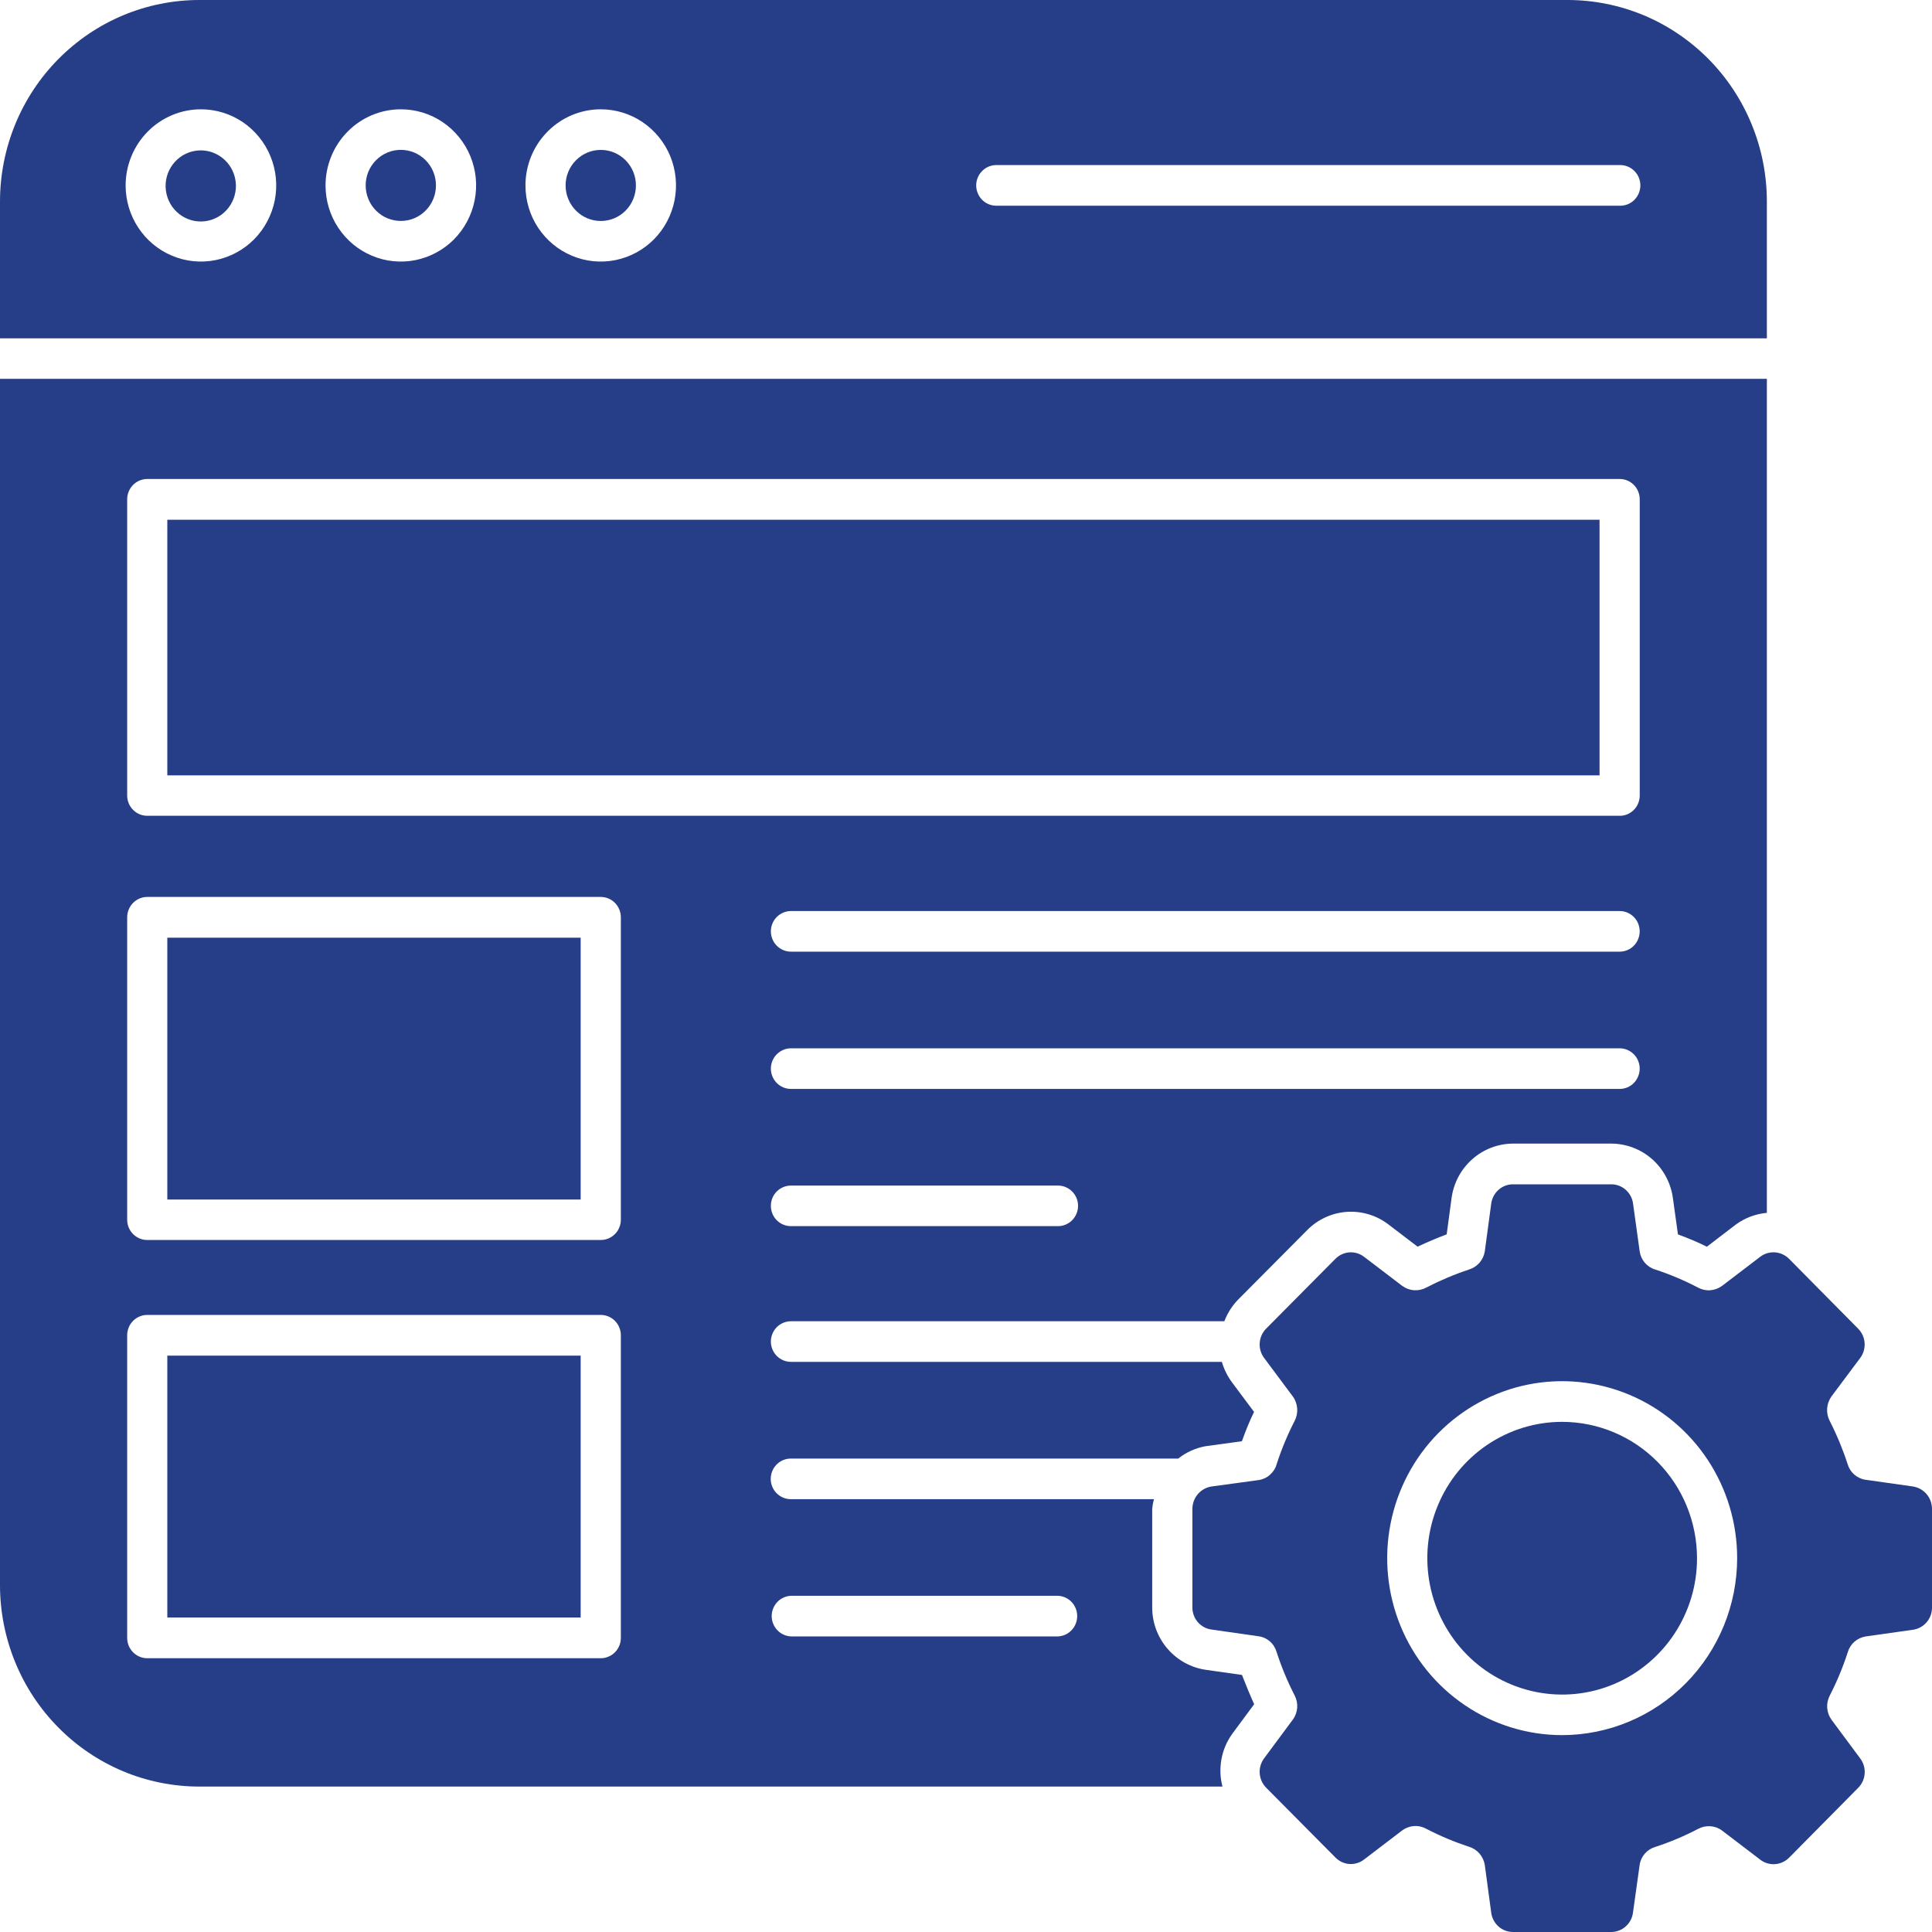
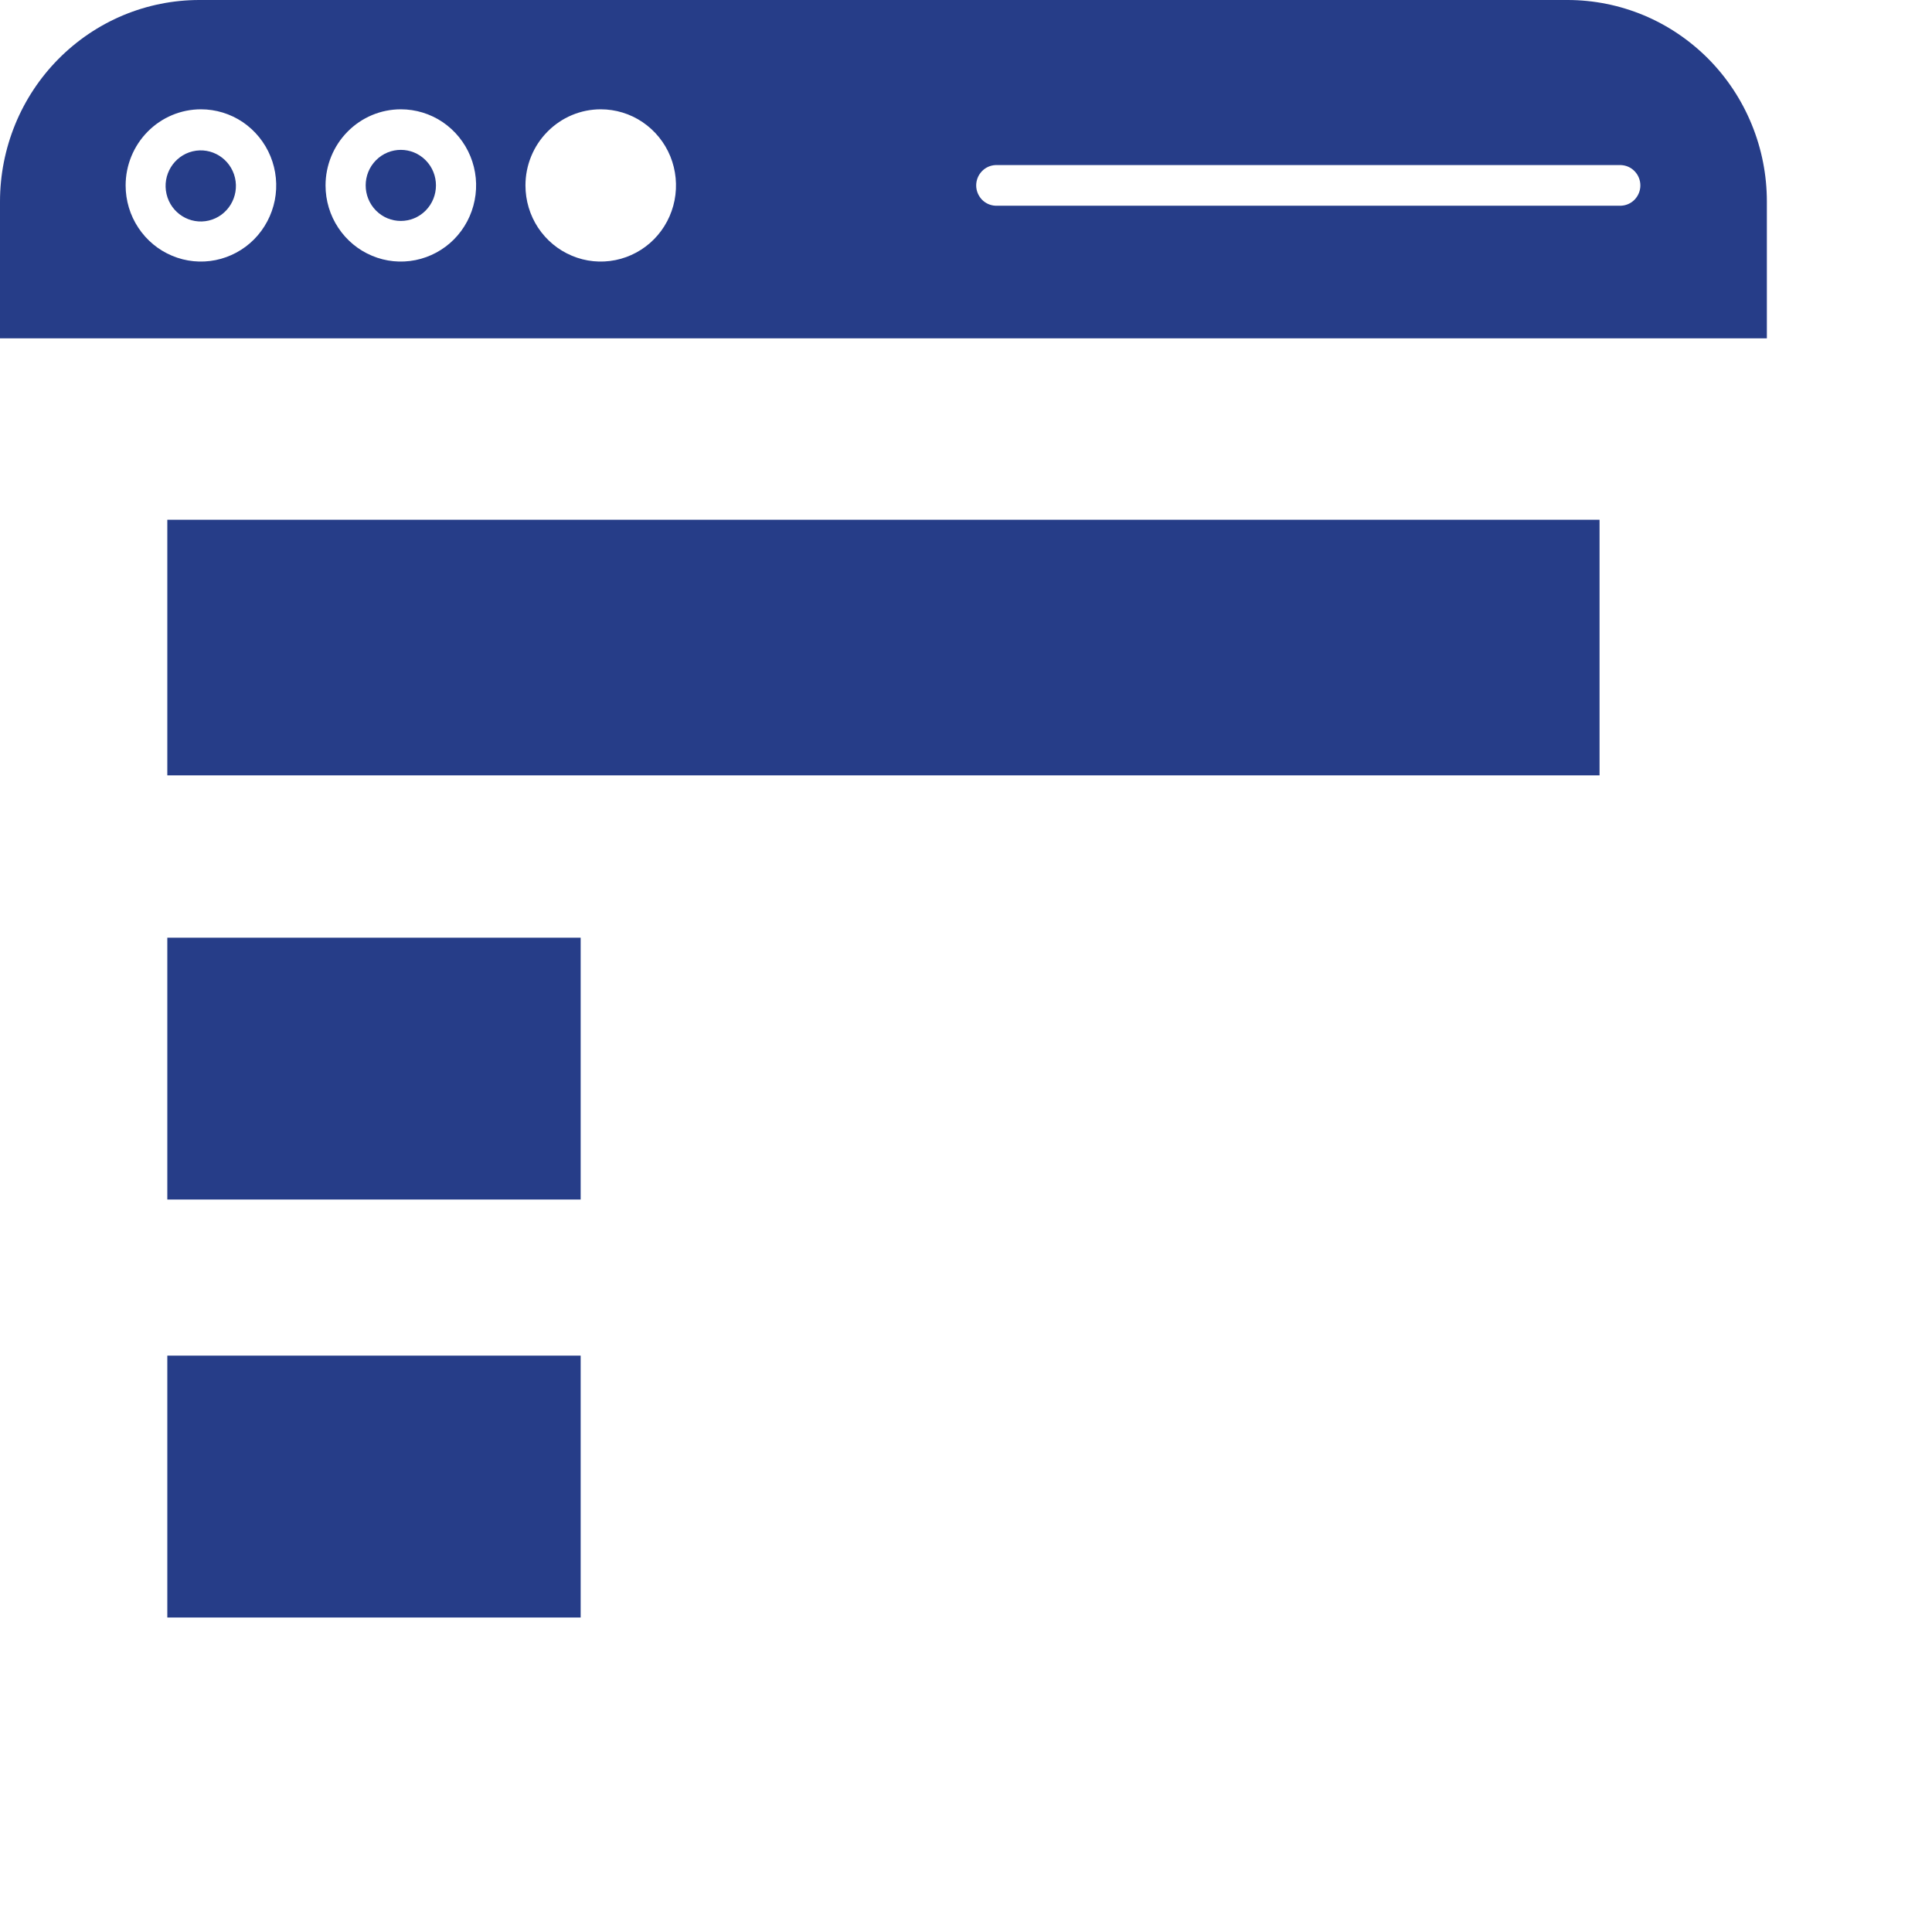
<svg xmlns="http://www.w3.org/2000/svg" width="40" height="40" viewBox="0 0 40 40" fill="none">
-   <path d="M32.344 29.438C31.792 29.437 31.252 29.603 30.793 29.913C30.333 30.223 29.975 30.664 29.764 31.18C29.552 31.696 29.497 32.264 29.605 32.812C29.713 33.359 29.979 33.862 30.369 34.257C30.759 34.652 31.257 34.921 31.799 35.03C32.34 35.139 32.902 35.083 33.412 34.869C33.922 34.655 34.358 34.293 34.665 33.829C34.972 33.364 35.136 32.819 35.135 32.26C35.134 31.512 34.84 30.794 34.316 30.265C33.793 29.736 33.084 29.439 32.344 29.438Z" fill="#263D88" />
-   <path d="M39.606 30.776L38.625 30.637C38.539 30.625 38.458 30.587 38.392 30.53C38.326 30.473 38.278 30.398 38.253 30.313C38.153 30.005 38.029 29.706 37.882 29.418C37.841 29.339 37.823 29.25 37.829 29.161C37.835 29.072 37.866 28.986 37.917 28.914L38.513 28.116C38.58 28.027 38.612 27.916 38.605 27.805C38.597 27.693 38.55 27.588 38.471 27.509L37.041 26.063C36.963 25.984 36.859 25.936 36.749 25.929C36.638 25.921 36.529 25.954 36.441 26.022L35.653 26.623C35.582 26.675 35.498 26.706 35.411 26.713C35.324 26.72 35.236 26.701 35.159 26.66C34.873 26.51 34.575 26.384 34.269 26.284C34.185 26.259 34.111 26.21 34.054 26.144C33.997 26.077 33.96 25.996 33.948 25.909L33.811 24.921C33.797 24.81 33.743 24.708 33.659 24.634C33.576 24.56 33.469 24.519 33.358 24.52H31.326C31.215 24.519 31.108 24.56 31.025 24.634C30.942 24.708 30.888 24.81 30.874 24.921L30.741 25.909C30.727 25.996 30.689 26.077 30.632 26.143C30.574 26.209 30.499 26.258 30.416 26.284C30.11 26.385 29.812 26.511 29.525 26.66C29.448 26.701 29.361 26.719 29.273 26.713C29.186 26.706 29.103 26.675 29.032 26.623L28.243 26.022C28.156 25.954 28.048 25.921 27.938 25.929C27.829 25.936 27.726 25.984 27.648 26.063L26.213 27.509C26.135 27.588 26.088 27.693 26.081 27.805C26.073 27.916 26.106 28.027 26.173 28.116L26.768 28.914C26.82 28.986 26.85 29.072 26.857 29.161C26.863 29.25 26.845 29.339 26.804 29.418C26.656 29.706 26.532 30.005 26.432 30.313C26.408 30.399 26.36 30.475 26.294 30.533C26.229 30.592 26.148 30.63 26.061 30.643L25.084 30.776C24.974 30.793 24.874 30.848 24.801 30.933C24.728 31.018 24.688 31.127 24.687 31.239V33.281C24.687 33.393 24.727 33.501 24.8 33.585C24.873 33.669 24.974 33.724 25.084 33.738L26.061 33.878C26.148 33.89 26.229 33.928 26.295 33.987C26.361 34.045 26.408 34.122 26.432 34.207C26.532 34.515 26.656 34.814 26.804 35.102C26.845 35.18 26.863 35.268 26.857 35.357C26.85 35.445 26.82 35.53 26.768 35.601L26.173 36.403C26.106 36.492 26.073 36.603 26.081 36.715C26.088 36.826 26.135 36.931 26.213 37.011L27.648 38.457C27.725 38.536 27.828 38.584 27.938 38.592C28.047 38.599 28.156 38.566 28.243 38.498L29.032 37.896C29.103 37.844 29.186 37.813 29.273 37.807C29.361 37.8 29.448 37.819 29.525 37.861C29.812 38.01 30.11 38.135 30.416 38.236C30.5 38.261 30.574 38.31 30.632 38.377C30.689 38.443 30.727 38.525 30.741 38.612L30.874 39.599C30.888 39.71 30.942 39.812 31.025 39.886C31.108 39.96 31.215 40 31.326 40H33.356C33.467 40 33.574 39.96 33.657 39.886C33.741 39.812 33.795 39.71 33.809 39.599L33.947 38.612C33.959 38.525 33.997 38.443 34.054 38.377C34.112 38.311 34.187 38.263 34.27 38.239C34.577 38.139 34.874 38.013 35.16 37.864C35.238 37.822 35.325 37.804 35.412 37.81C35.5 37.816 35.584 37.847 35.654 37.9L36.443 38.502C36.531 38.57 36.64 38.603 36.751 38.595C36.861 38.587 36.965 38.539 37.043 38.46L38.473 37.014C38.551 36.935 38.599 36.83 38.606 36.718C38.614 36.607 38.581 36.496 38.514 36.407L37.919 35.605C37.867 35.533 37.837 35.448 37.83 35.36C37.824 35.272 37.843 35.183 37.883 35.105C38.031 34.818 38.155 34.518 38.255 34.21C38.279 34.125 38.327 34.049 38.393 33.991C38.459 33.933 38.54 33.895 38.626 33.881L39.608 33.742C39.717 33.726 39.817 33.671 39.889 33.587C39.961 33.503 40 33.395 40 33.284V31.236C39.999 31.125 39.959 31.017 39.887 30.933C39.815 30.849 39.715 30.793 39.606 30.776ZM32.344 35.924C31.627 35.924 30.927 35.709 30.331 35.306C29.735 34.904 29.27 34.332 28.996 33.662C28.722 32.993 28.65 32.256 28.79 31.546C28.929 30.835 29.274 30.182 29.781 29.669C30.288 29.157 30.933 28.808 31.636 28.666C32.339 28.525 33.067 28.598 33.73 28.875C34.392 29.152 34.958 29.622 35.356 30.224C35.754 30.827 35.966 31.535 35.966 32.26C35.965 33.231 35.583 34.162 34.904 34.849C34.225 35.536 33.304 35.922 32.344 35.924Z" fill="#263D88" />
  <path d="M33.117 10.761H3.464V16.053H33.117V10.761Z" fill="#263D88" />
  <path d="M36.581 7.005V4.173C36.581 3.625 36.475 3.083 36.267 2.576C36.06 2.07 35.756 1.61 35.373 1.222C34.989 0.835 34.535 0.527 34.034 0.317C33.533 0.108 32.996 -0 32.454 8.67387e-08H4.127C3.585 -0 3.048 0.108 2.548 0.317C2.047 0.527 1.592 0.835 1.209 1.222C0.825 1.61 0.521 2.07 0.314 2.576C0.107 3.083 -0 3.625 8.57838e-08 4.173V7.005H36.581ZM20.609 3.418H33.564C33.671 3.423 33.772 3.469 33.846 3.548C33.92 3.626 33.962 3.73 33.962 3.839C33.962 3.947 33.92 4.051 33.846 4.13C33.772 4.208 33.671 4.254 33.564 4.259H20.609C20.502 4.254 20.401 4.208 20.327 4.13C20.253 4.051 20.211 3.947 20.211 3.839C20.211 3.73 20.253 3.626 20.327 3.548C20.401 3.469 20.502 3.423 20.609 3.418ZM12.437 2.263C12.746 2.263 13.047 2.355 13.303 2.528C13.56 2.702 13.76 2.948 13.878 3.236C13.995 3.524 14.026 3.841 13.966 4.147C13.906 4.452 13.758 4.733 13.54 4.954C13.322 5.174 13.044 5.324 12.742 5.385C12.439 5.446 12.126 5.415 11.841 5.295C11.556 5.176 11.313 4.974 11.141 4.715C10.97 4.456 10.879 4.151 10.879 3.839C10.879 3.421 11.043 3.02 11.336 2.725C11.628 2.429 12.024 2.263 12.437 2.263ZM8.299 2.263C8.607 2.263 8.908 2.355 9.165 2.528C9.421 2.702 9.621 2.948 9.739 3.236C9.857 3.524 9.888 3.841 9.827 4.147C9.767 4.452 9.619 4.733 9.401 4.954C9.183 5.174 8.905 5.324 8.603 5.385C8.3 5.446 7.987 5.415 7.702 5.295C7.417 5.176 7.174 4.974 7.003 4.715C6.831 4.456 6.74 4.151 6.74 3.839C6.74 3.421 6.905 3.02 7.197 2.725C7.489 2.429 7.885 2.263 8.299 2.263ZM4.16 2.263C4.468 2.263 4.769 2.355 5.026 2.528C5.282 2.702 5.482 2.948 5.6 3.236C5.718 3.524 5.749 3.841 5.689 4.147C5.628 4.452 5.48 4.733 5.262 4.954C5.044 5.174 4.766 5.324 4.464 5.385C4.162 5.446 3.848 5.415 3.563 5.295C3.278 5.176 3.035 4.974 2.864 4.715C2.692 4.456 2.601 4.151 2.601 3.839C2.601 3.421 2.766 3.02 3.058 2.725C3.35 2.429 3.747 2.263 4.16 2.263Z" fill="#263D88" />
  <path d="M8.813 4.359C9.097 4.071 9.097 3.605 8.813 3.318C8.529 3.031 8.068 3.031 7.784 3.318C7.5 3.605 7.5 4.071 7.784 4.359C8.068 4.646 8.529 4.646 8.813 4.359Z" fill="#263D88" />
  <path d="M4.324 4.566C4.715 4.472 4.957 4.076 4.865 3.68C4.772 3.285 4.38 3.04 3.989 3.133C3.598 3.227 3.356 3.623 3.448 4.018C3.54 4.414 3.932 4.659 4.324 4.566Z" fill="#263D88" />
  <path d="M12.022 28.067H3.464V33.489H12.022V28.067Z" fill="#263D88" />
-   <path d="M12.953 4.36C13.237 4.072 13.237 3.606 12.953 3.319C12.669 3.032 12.208 3.032 11.924 3.319C11.639 3.606 11.639 4.072 11.924 4.36C12.208 4.647 12.669 4.647 12.953 4.36Z" fill="#263D88" />
-   <path d="M25.511 35.899L25.966 35.284C25.882 35.098 25.798 34.895 25.714 34.678L24.967 34.572C24.659 34.528 24.377 34.373 24.173 34.136C23.968 33.899 23.855 33.596 23.855 33.281V31.239C23.861 31.172 23.873 31.105 23.891 31.039H16.373C16.262 31.039 16.157 30.994 16.079 30.916C16.001 30.837 15.957 30.73 15.957 30.619C15.957 30.507 16.001 30.4 16.079 30.321C16.157 30.242 16.262 30.198 16.373 30.198H24.394C24.557 30.068 24.75 29.981 24.955 29.943L25.712 29.839C25.791 29.62 25.874 29.414 25.964 29.232L25.508 28.621C25.413 28.493 25.342 28.349 25.297 28.196H16.376C16.266 28.196 16.16 28.151 16.082 28.073C16.004 27.994 15.96 27.887 15.96 27.776C15.96 27.664 16.004 27.557 16.082 27.478C16.16 27.4 16.266 27.355 16.376 27.355H25.349C25.411 27.191 25.506 27.041 25.627 26.914L27.064 25.468C27.284 25.245 27.577 25.111 27.888 25.09C28.198 25.07 28.506 25.164 28.753 25.356L29.35 25.811C29.542 25.72 29.743 25.635 29.952 25.556L30.053 24.806C30.095 24.494 30.247 24.207 30.482 24C30.716 23.792 31.017 23.678 31.329 23.677H33.359C33.671 23.678 33.972 23.793 34.207 24C34.441 24.208 34.594 24.495 34.636 24.808L34.74 25.557C34.947 25.633 35.145 25.715 35.339 25.812L35.94 25.352C36.128 25.215 36.35 25.131 36.581 25.111V7.843H8.57838e-08V32.816C-0 33.364 0.107 33.907 0.314 34.413C0.521 34.919 0.825 35.38 1.209 35.767C1.592 36.155 2.047 36.462 2.548 36.672C3.048 36.881 3.585 36.989 4.127 36.989H25.31C25.261 36.804 25.254 36.61 25.289 36.421C25.323 36.233 25.399 36.055 25.511 35.899ZM21.904 25.386H16.375C16.265 25.386 16.159 25.342 16.081 25.263C16.003 25.184 15.96 25.077 15.96 24.966C15.96 24.854 16.003 24.747 16.081 24.669C16.159 24.59 16.265 24.546 16.375 24.546H21.904C22.015 24.546 22.12 24.59 22.198 24.669C22.276 24.747 22.32 24.854 22.32 24.966C22.32 25.077 22.276 25.184 22.198 25.263C22.12 25.342 22.015 25.386 21.904 25.386ZM33.532 22.545H16.376C16.266 22.545 16.16 22.501 16.082 22.422C16.004 22.343 15.96 22.236 15.96 22.125C15.96 22.013 16.004 21.906 16.082 21.828C16.16 21.749 16.266 21.704 16.376 21.704H33.533C33.643 21.704 33.749 21.749 33.827 21.828C33.904 21.906 33.948 22.013 33.948 22.125C33.948 22.236 33.904 22.343 33.827 22.422C33.749 22.501 33.643 22.545 33.533 22.545H33.532ZM33.532 19.703H16.376C16.266 19.703 16.16 19.659 16.082 19.58C16.004 19.501 15.96 19.394 15.96 19.282C15.96 19.171 16.004 19.064 16.082 18.985C16.16 18.907 16.266 18.862 16.376 18.862H33.533C33.643 18.862 33.749 18.907 33.827 18.985C33.904 19.064 33.948 19.171 33.948 19.282C33.948 19.394 33.904 19.501 33.827 19.58C33.749 19.659 33.643 19.703 33.533 19.703H33.532ZM2.633 10.337C2.633 10.282 2.644 10.227 2.665 10.176C2.686 10.125 2.716 10.079 2.755 10.04C2.793 10.001 2.839 9.97 2.89 9.949C2.94 9.928 2.994 9.917 3.049 9.917H33.533C33.587 9.917 33.642 9.927 33.692 9.948C33.742 9.97 33.788 10 33.827 10.04C33.866 10.079 33.897 10.125 33.917 10.176C33.938 10.227 33.949 10.282 33.949 10.337V16.47C33.949 16.526 33.938 16.58 33.917 16.631C33.897 16.682 33.866 16.729 33.827 16.768C33.788 16.807 33.742 16.838 33.692 16.859C33.642 16.88 33.587 16.891 33.533 16.89H3.049C2.938 16.89 2.833 16.846 2.755 16.767C2.677 16.689 2.633 16.582 2.633 16.47V10.337ZM12.854 33.906C12.854 33.962 12.844 34.017 12.824 34.069C12.803 34.12 12.772 34.167 12.734 34.207C12.695 34.247 12.649 34.278 12.598 34.299C12.547 34.321 12.492 34.332 12.437 34.332H3.049C2.994 34.332 2.939 34.321 2.888 34.299C2.838 34.278 2.792 34.246 2.753 34.207C2.714 34.167 2.684 34.12 2.663 34.069C2.643 34.017 2.632 33.962 2.633 33.906V27.645C2.633 27.533 2.677 27.426 2.755 27.347C2.833 27.269 2.938 27.224 3.049 27.224H12.437C12.492 27.224 12.546 27.235 12.597 27.256C12.647 27.277 12.693 27.308 12.732 27.347C12.771 27.386 12.801 27.433 12.822 27.484C12.843 27.535 12.854 27.589 12.854 27.645V33.906ZM12.854 25.253C12.854 25.308 12.843 25.363 12.822 25.413C12.801 25.465 12.771 25.511 12.732 25.55C12.693 25.589 12.647 25.62 12.597 25.641C12.546 25.662 12.492 25.673 12.437 25.673H3.049C2.938 25.673 2.833 25.628 2.755 25.55C2.677 25.471 2.633 25.364 2.633 25.253V18.991C2.633 18.936 2.644 18.881 2.665 18.83C2.686 18.779 2.716 18.733 2.755 18.694C2.793 18.655 2.839 18.624 2.89 18.602C2.94 18.581 2.994 18.57 3.049 18.57H12.437C12.492 18.57 12.546 18.581 12.597 18.602C12.647 18.623 12.693 18.654 12.732 18.693C12.771 18.732 12.801 18.779 12.822 18.83C12.843 18.881 12.854 18.936 12.854 18.991V25.253ZM21.904 33.88H16.375C16.268 33.875 16.167 33.829 16.093 33.75C16.019 33.672 15.977 33.568 15.977 33.459C15.977 33.351 16.019 33.247 16.093 33.168C16.167 33.09 16.268 33.044 16.375 33.039H21.904C22.012 33.044 22.113 33.09 22.187 33.168C22.261 33.247 22.302 33.351 22.302 33.459C22.302 33.568 22.261 33.672 22.187 33.75C22.113 33.829 22.012 33.875 21.904 33.88Z" fill="#263D88" />
  <path d="M12.022 19.414H3.464V24.835H12.022V19.414Z" fill="#263D88" />
</svg>